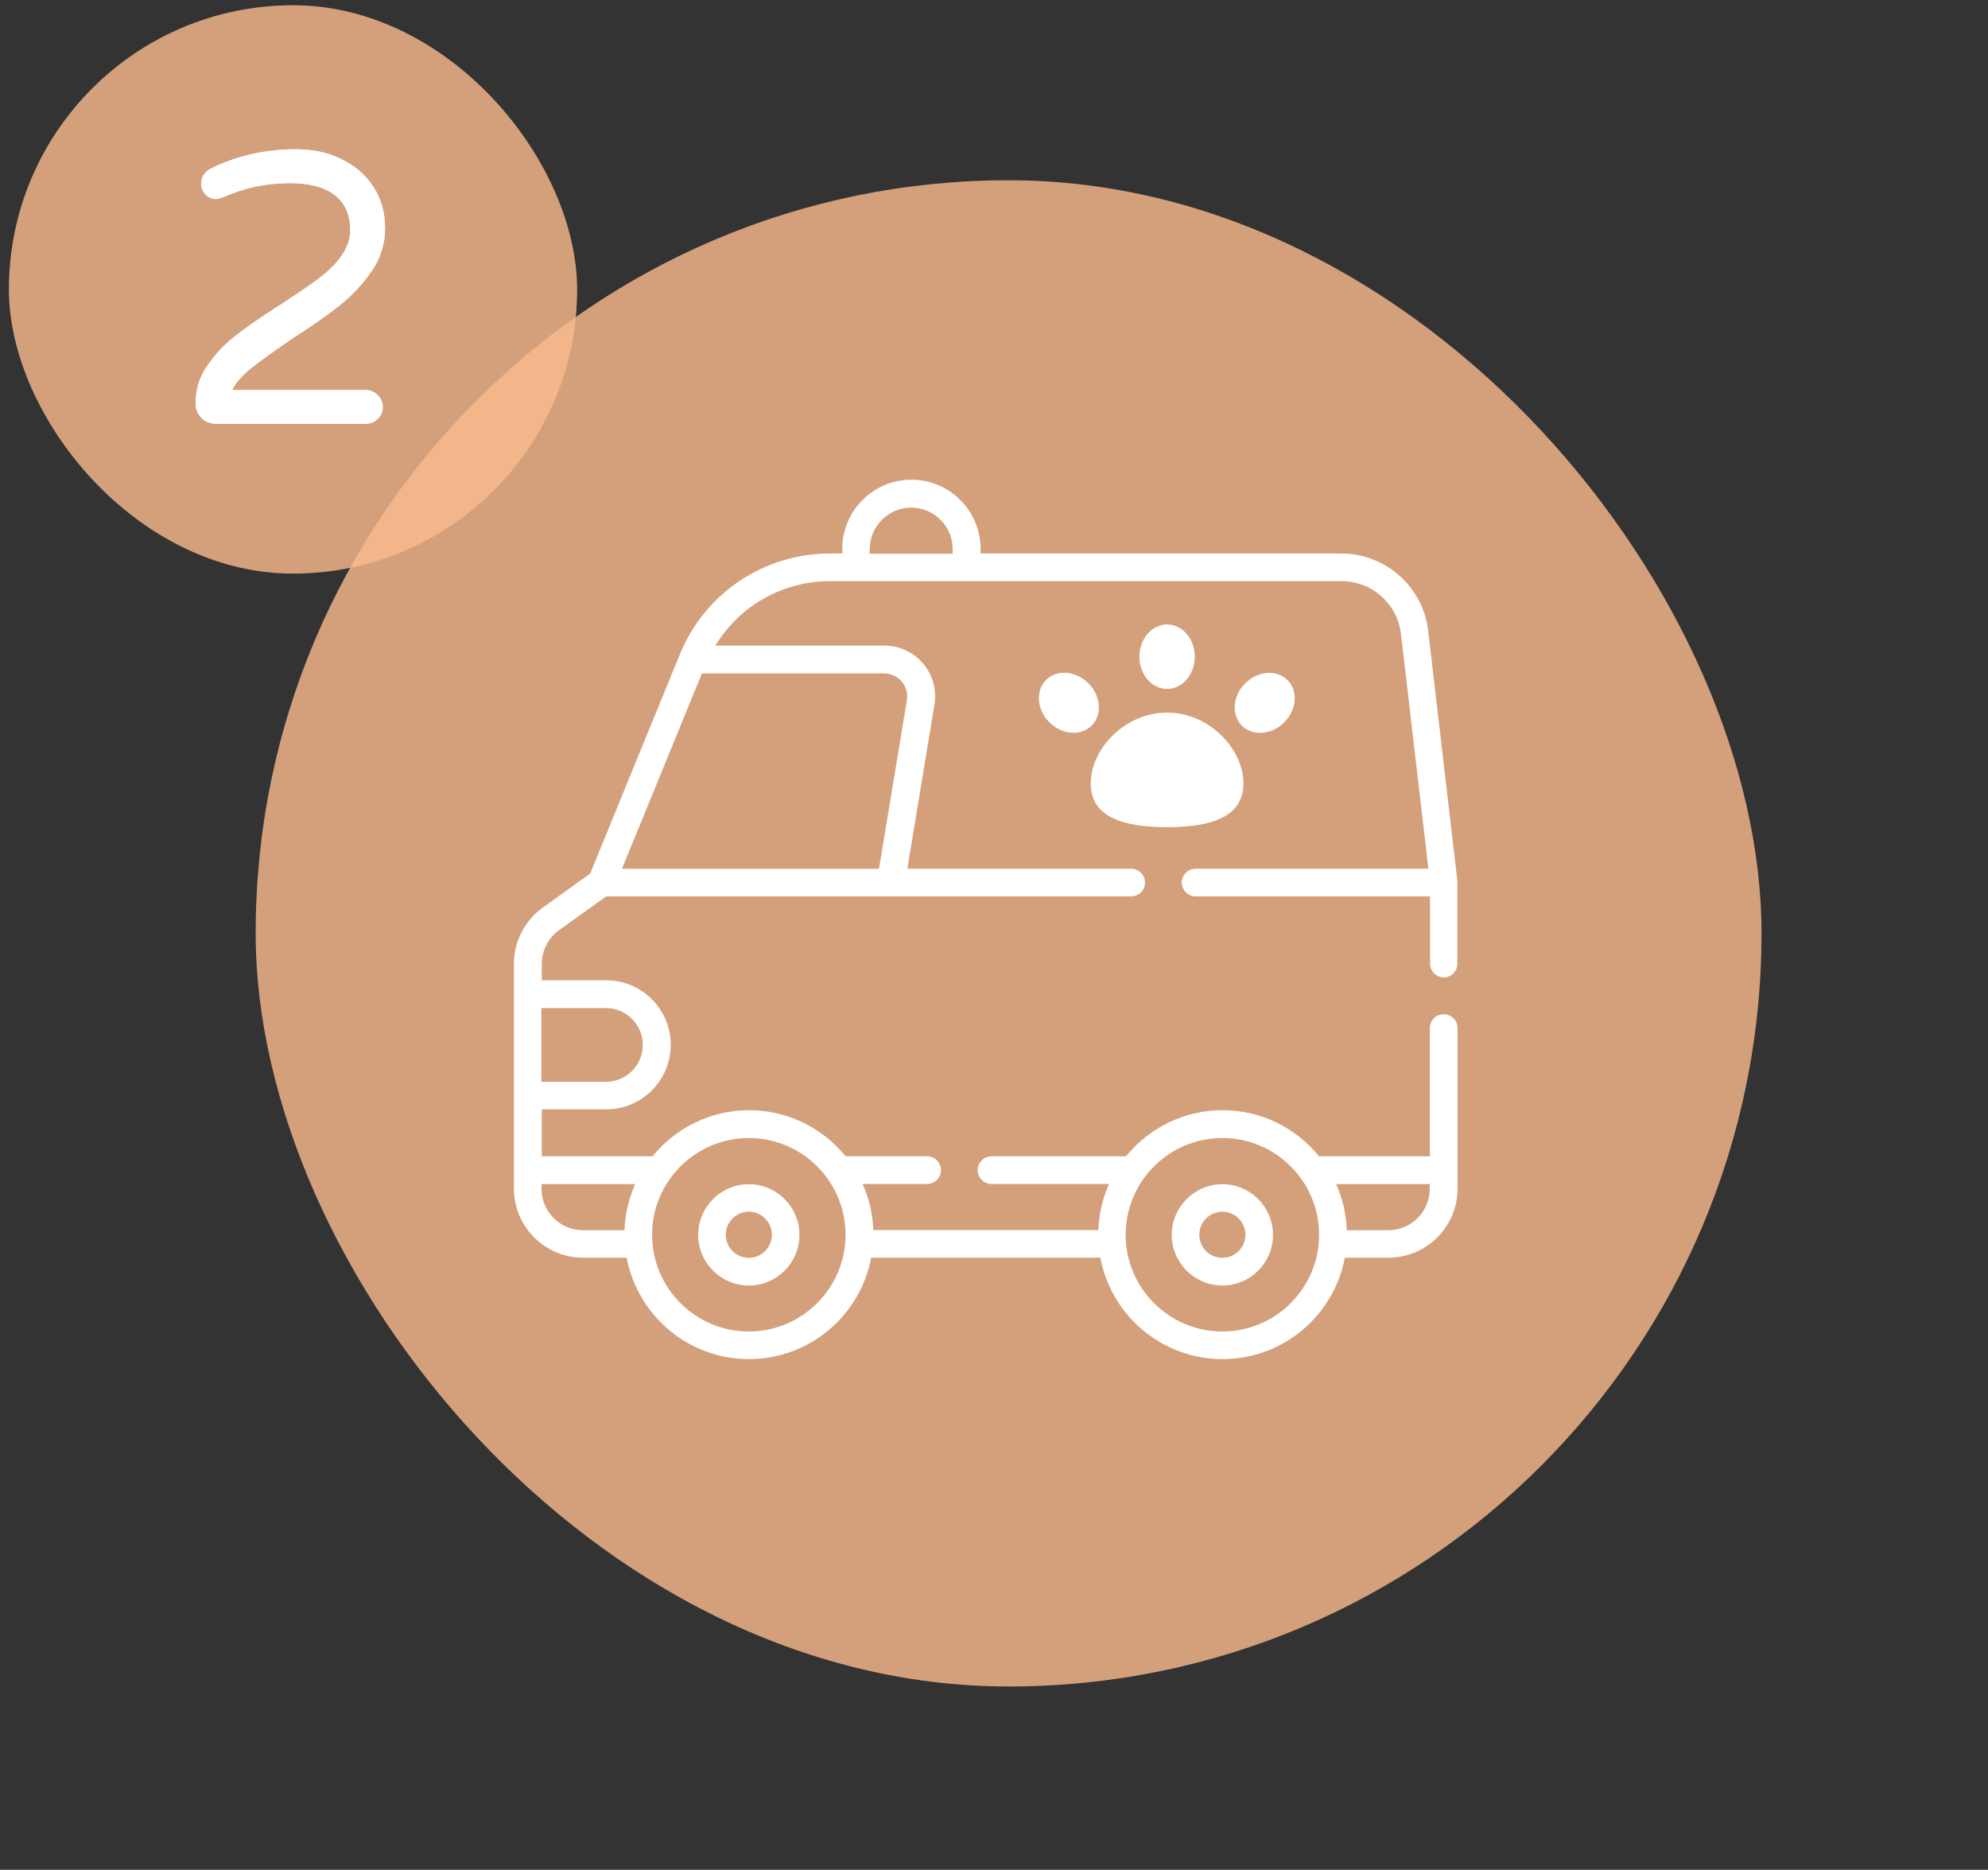
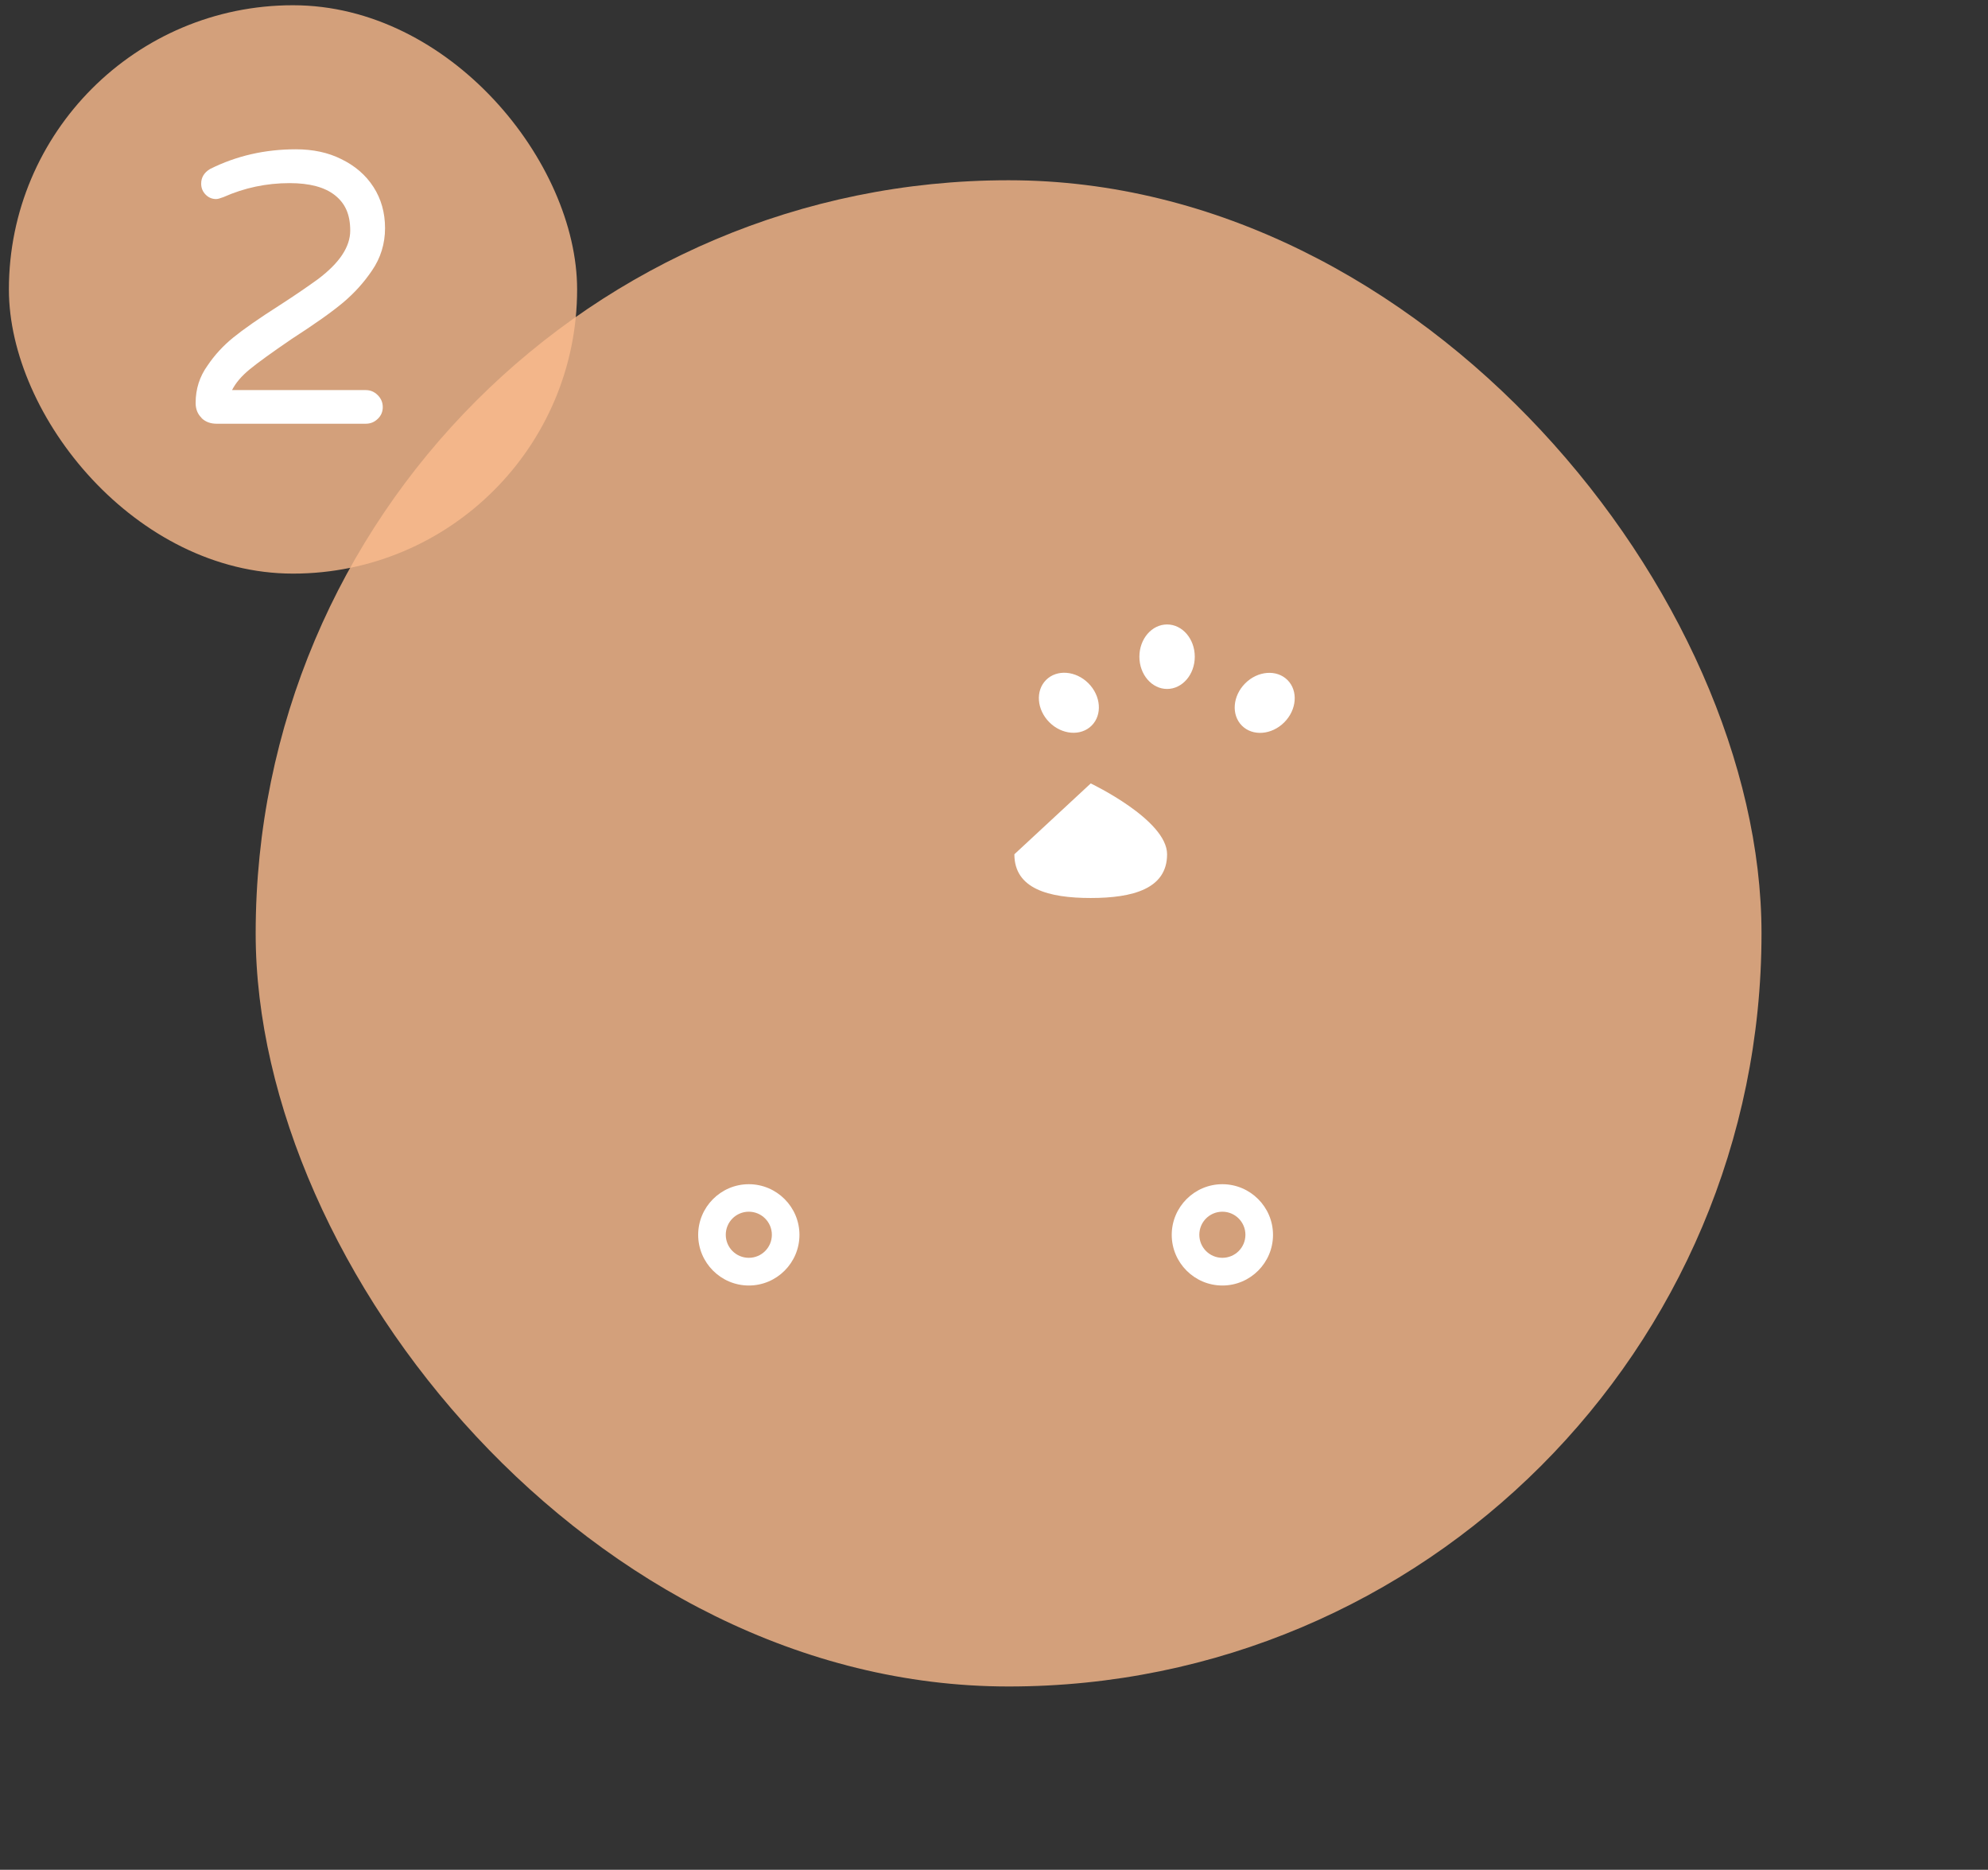
<svg xmlns="http://www.w3.org/2000/svg" id="_圖層_3" data-name="圖層 3" viewBox="0 0 201 189">
  <rect x="0" y="0" width="201" height="189" fill="#333333" stroke="none" />
  <defs>
    <style>
      .cls-1 {
        fill: #fbbb8d;
        opacity: .8;
      }

      .cls-2 {
        fill: #fff;
      }
    </style>
  </defs>
  <rect class="cls-1" x="25.85" y="18.22" width="152.25" height="152.25" rx="76.12" ry="76.12" />
  <rect class="cls-1" x=".9" y=".53" width="57.45" height="57.45" rx="28.73" ry="28.73" />
  <g>
    <path class="cls-2" d="M20.37,42.23c-.39-.38-.59-.88-.59-1.5,0-1.41.4-2.67,1.21-3.79.7-1.04,1.56-1.98,2.58-2.81,1.02-.83,2.6-1.94,4.77-3.32,1.41-.91,2.67-1.77,3.79-2.58,2.19-1.64,3.28-3.28,3.28-4.92s-.51-2.75-1.54-3.57c-1.03-.82-2.56-1.23-4.59-1.23-2.34,0-4.57.47-6.68,1.41-.34.13-.59.2-.74.2-.42,0-.78-.15-1.07-.45-.3-.3-.45-.67-.45-1.11,0-.62.3-1.12.9-1.48,2.66-1.33,5.55-1.99,8.67-1.99,1.74,0,3.27.33,4.57.98,1.41.68,2.5,1.62,3.28,2.83s1.17,2.6,1.17,4.16-.44,3.02-1.33,4.3c-.81,1.2-1.78,2.27-2.91,3.22-1.13.95-2.87,2.18-5.21,3.69-1.98,1.35-3.39,2.37-4.22,3.05-.83.68-1.43,1.38-1.8,2.11h13.52c.47,0,.87.17,1.21.51.34.34.51.74.51,1.21s-.17.87-.51,1.19c-.34.33-.74.49-1.21.49h-15.08c-.62,0-1.13-.19-1.52-.57Z" />
-     <path class="cls-2" d="M20.37,42.23c-.39-.38-.59-.88-.59-1.5,0-1.41.4-2.67,1.21-3.79.7-1.04,1.56-1.98,2.58-2.81,1.02-.83,2.6-1.94,4.77-3.32,1.41-.91,2.67-1.77,3.79-2.58,2.19-1.64,3.28-3.28,3.28-4.92s-.51-2.75-1.54-3.57c-1.03-.82-2.56-1.23-4.59-1.23-2.34,0-4.57.47-6.68,1.41-.34.13-.59.2-.74.2-.42,0-.78-.15-1.07-.45-.3-.3-.45-.67-.45-1.11,0-.62.3-1.12.9-1.48,2.66-1.33,5.55-1.99,8.67-1.99,1.74,0,3.27.33,4.57.98,1.41.68,2.5,1.62,3.28,2.83s1.17,2.6,1.17,4.16-.44,3.02-1.33,4.3c-.81,1.2-1.78,2.27-2.91,3.22-1.13.95-2.87,2.18-5.21,3.69-1.98,1.35-3.39,2.37-4.22,3.05-.83.68-1.43,1.38-1.8,2.11h13.52c.47,0,.87.17,1.21.51.34.34.51.74.51,1.21s-.17.87-.51,1.19c-.34.33-.74.49-1.21.49h-15.08c-.62,0-1.13-.19-1.52-.57Z" />
  </g>
  <g>
    <g>
-       <path class="cls-2" d="M110.28,79.19c0-3.49,3.46-7.16,7.72-7.16s7.72,3.67,7.72,7.16-3.46,4.42-7.72,4.42-7.72-.93-7.72-4.42h0Z" />
+       <path class="cls-2" d="M110.28,79.19s7.72,3.67,7.72,7.16-3.46,4.42-7.72,4.42-7.72-.93-7.72-4.42h0Z" />
      <ellipse class="cls-2" cx="118" cy="66.38" rx="2.8" ry="3.26" />
      <ellipse class="cls-2" cx="108.07" cy="71.04" rx="2.79" ry="3.26" transform="translate(-18.58 97.22) rotate(-45)" />
      <ellipse class="cls-2" cx="127.87" cy="71.04" rx="3.26" ry="2.79" transform="translate(-12.78 111.23) rotate(-45)" />
    </g>
    <g>
-       <path class="cls-2" d="M145.95,98.81c.77,0,1.4-.63,1.4-1.4v-8.19h0s0-.02,0-.03c0,0,0-.01,0-.02s0-.01,0-.02c0,0,0-.01,0-.02,0,0,0,0,0-.01,0,0,0-.02,0-.03h0s0-.04,0-.06l-2.95-25.26c-.52-4.46-4.3-7.82-8.79-7.82h-36.47v-.47c0-1.87-.73-3.62-2.05-4.94-1.32-1.32-3.07-2.05-4.94-2.05-3.85,0-6.99,3.13-6.99,6.99v.47h-1.24c-6.69,0-12.64,4-15.18,10.18,0,0,0,0,0,0l-9.07,22.17-4.79,3.44c-1.83,1.31-2.92,3.43-2.92,5.68v22.72c0,3.85,3.13,6.99,6.99,6.99h4.41c1.1,5.83,6.22,10.25,12.36,10.25s11.27-4.42,12.36-10.25h23.17c1.1,5.83,6.22,10.25,12.36,10.25s11.27-4.42,12.36-10.25h4.41c3.85,0,6.99-3.13,6.99-6.99v-16.22c0-.77-.63-1.4-1.4-1.4s-1.4.63-1.4,1.4v12.96h-11.2c-2.31-2.84-5.83-4.66-9.76-4.66s-7.46,1.82-9.76,4.66h-13.6c-.77,0-1.4.63-1.4,1.4s.63,1.4,1.4,1.4h11.88c-.64,1.43-1.02,3.01-1.08,4.66h-22.75c-.06-1.65-.44-3.23-1.08-4.66h6.52c.77,0,1.4-.63,1.4-1.4s-.63-1.4-1.4-1.4h-8.24c-2.31-2.84-5.83-4.66-9.76-4.66s-7.46,1.82-9.76,4.66h-11.2v-4.75h6.52c3.6,0,6.52-2.93,6.52-6.52s-2.93-6.52-6.52-6.52h-6.52v-1.66c0-1.35.65-2.62,1.75-3.41l4.76-3.41h53.08c.77,0,1.4-.63,1.4-1.4s-.63-1.4-1.4-1.4h-22.63l2.74-16.59c.25-1.49-.17-3-1.15-4.15s-2.4-1.81-3.91-1.81h-17.09c2.44-4.02,6.8-6.52,11.62-6.52h51.69c3.07,0,5.66,2.3,6.01,5.35l2.77,23.72h-23.53c-.77,0-1.4.63-1.4,1.4s.63,1.4,1.4,1.4h23.7v6.79c0,.77.63,1.4,1.4,1.4h0ZM144.56,119.69v.47c0,2.31-1.88,4.19-4.19,4.19h-4.2c-.06-1.65-.44-3.23-1.08-4.66h9.48ZM123.59,115.03c5.39,0,9.78,4.39,9.78,9.78s-4.39,9.78-9.78,9.78-9.78-4.39-9.78-9.78,4.39-9.78,9.78-9.78ZM75.71,115.03c5.39,0,9.78,4.39,9.78,9.78s-4.39,9.78-9.78,9.78-9.78-4.39-9.78-9.78,4.39-9.78,9.78-9.78ZM64.22,119.69c-.64,1.43-1.02,3.01-1.08,4.66h-4.2c-2.31,0-4.19-1.88-4.19-4.19v-.47h9.48ZM61.26,101.89c2.05,0,3.73,1.67,3.73,3.73s-1.67,3.73-3.73,3.73h-6.52v-7.45h6.52ZM89.39,68.07c.69,0,1.33.3,1.78.82.44.52.63,1.21.52,1.89l-2.82,17.04h-25.99l8.09-19.75h18.42ZM87.94,55.5c0-2.31,1.88-4.19,4.19-4.19,1.12,0,2.17.44,2.96,1.23.79.79,1.23,1.84,1.23,2.96v.47h-8.39v-.47Z" />
      <path class="cls-2" d="M123.59,129.94c2.83,0,5.12-2.3,5.12-5.12s-2.3-5.12-5.12-5.12-5.12,2.3-5.12,5.12,2.3,5.12,5.12,5.12ZM123.59,122.48c1.28,0,2.33,1.04,2.33,2.33s-1.04,2.33-2.33,2.33-2.33-1.04-2.33-2.33,1.04-2.33,2.33-2.33Z" />
      <path class="cls-2" d="M75.71,129.94c2.83,0,5.12-2.3,5.12-5.12s-2.3-5.12-5.12-5.12-5.12,2.3-5.12,5.12,2.3,5.12,5.12,5.12ZM75.71,122.48c1.28,0,2.33,1.04,2.33,2.33s-1.04,2.33-2.33,2.33-2.33-1.04-2.33-2.33,1.04-2.33,2.33-2.33Z" />
    </g>
  </g>
</svg>